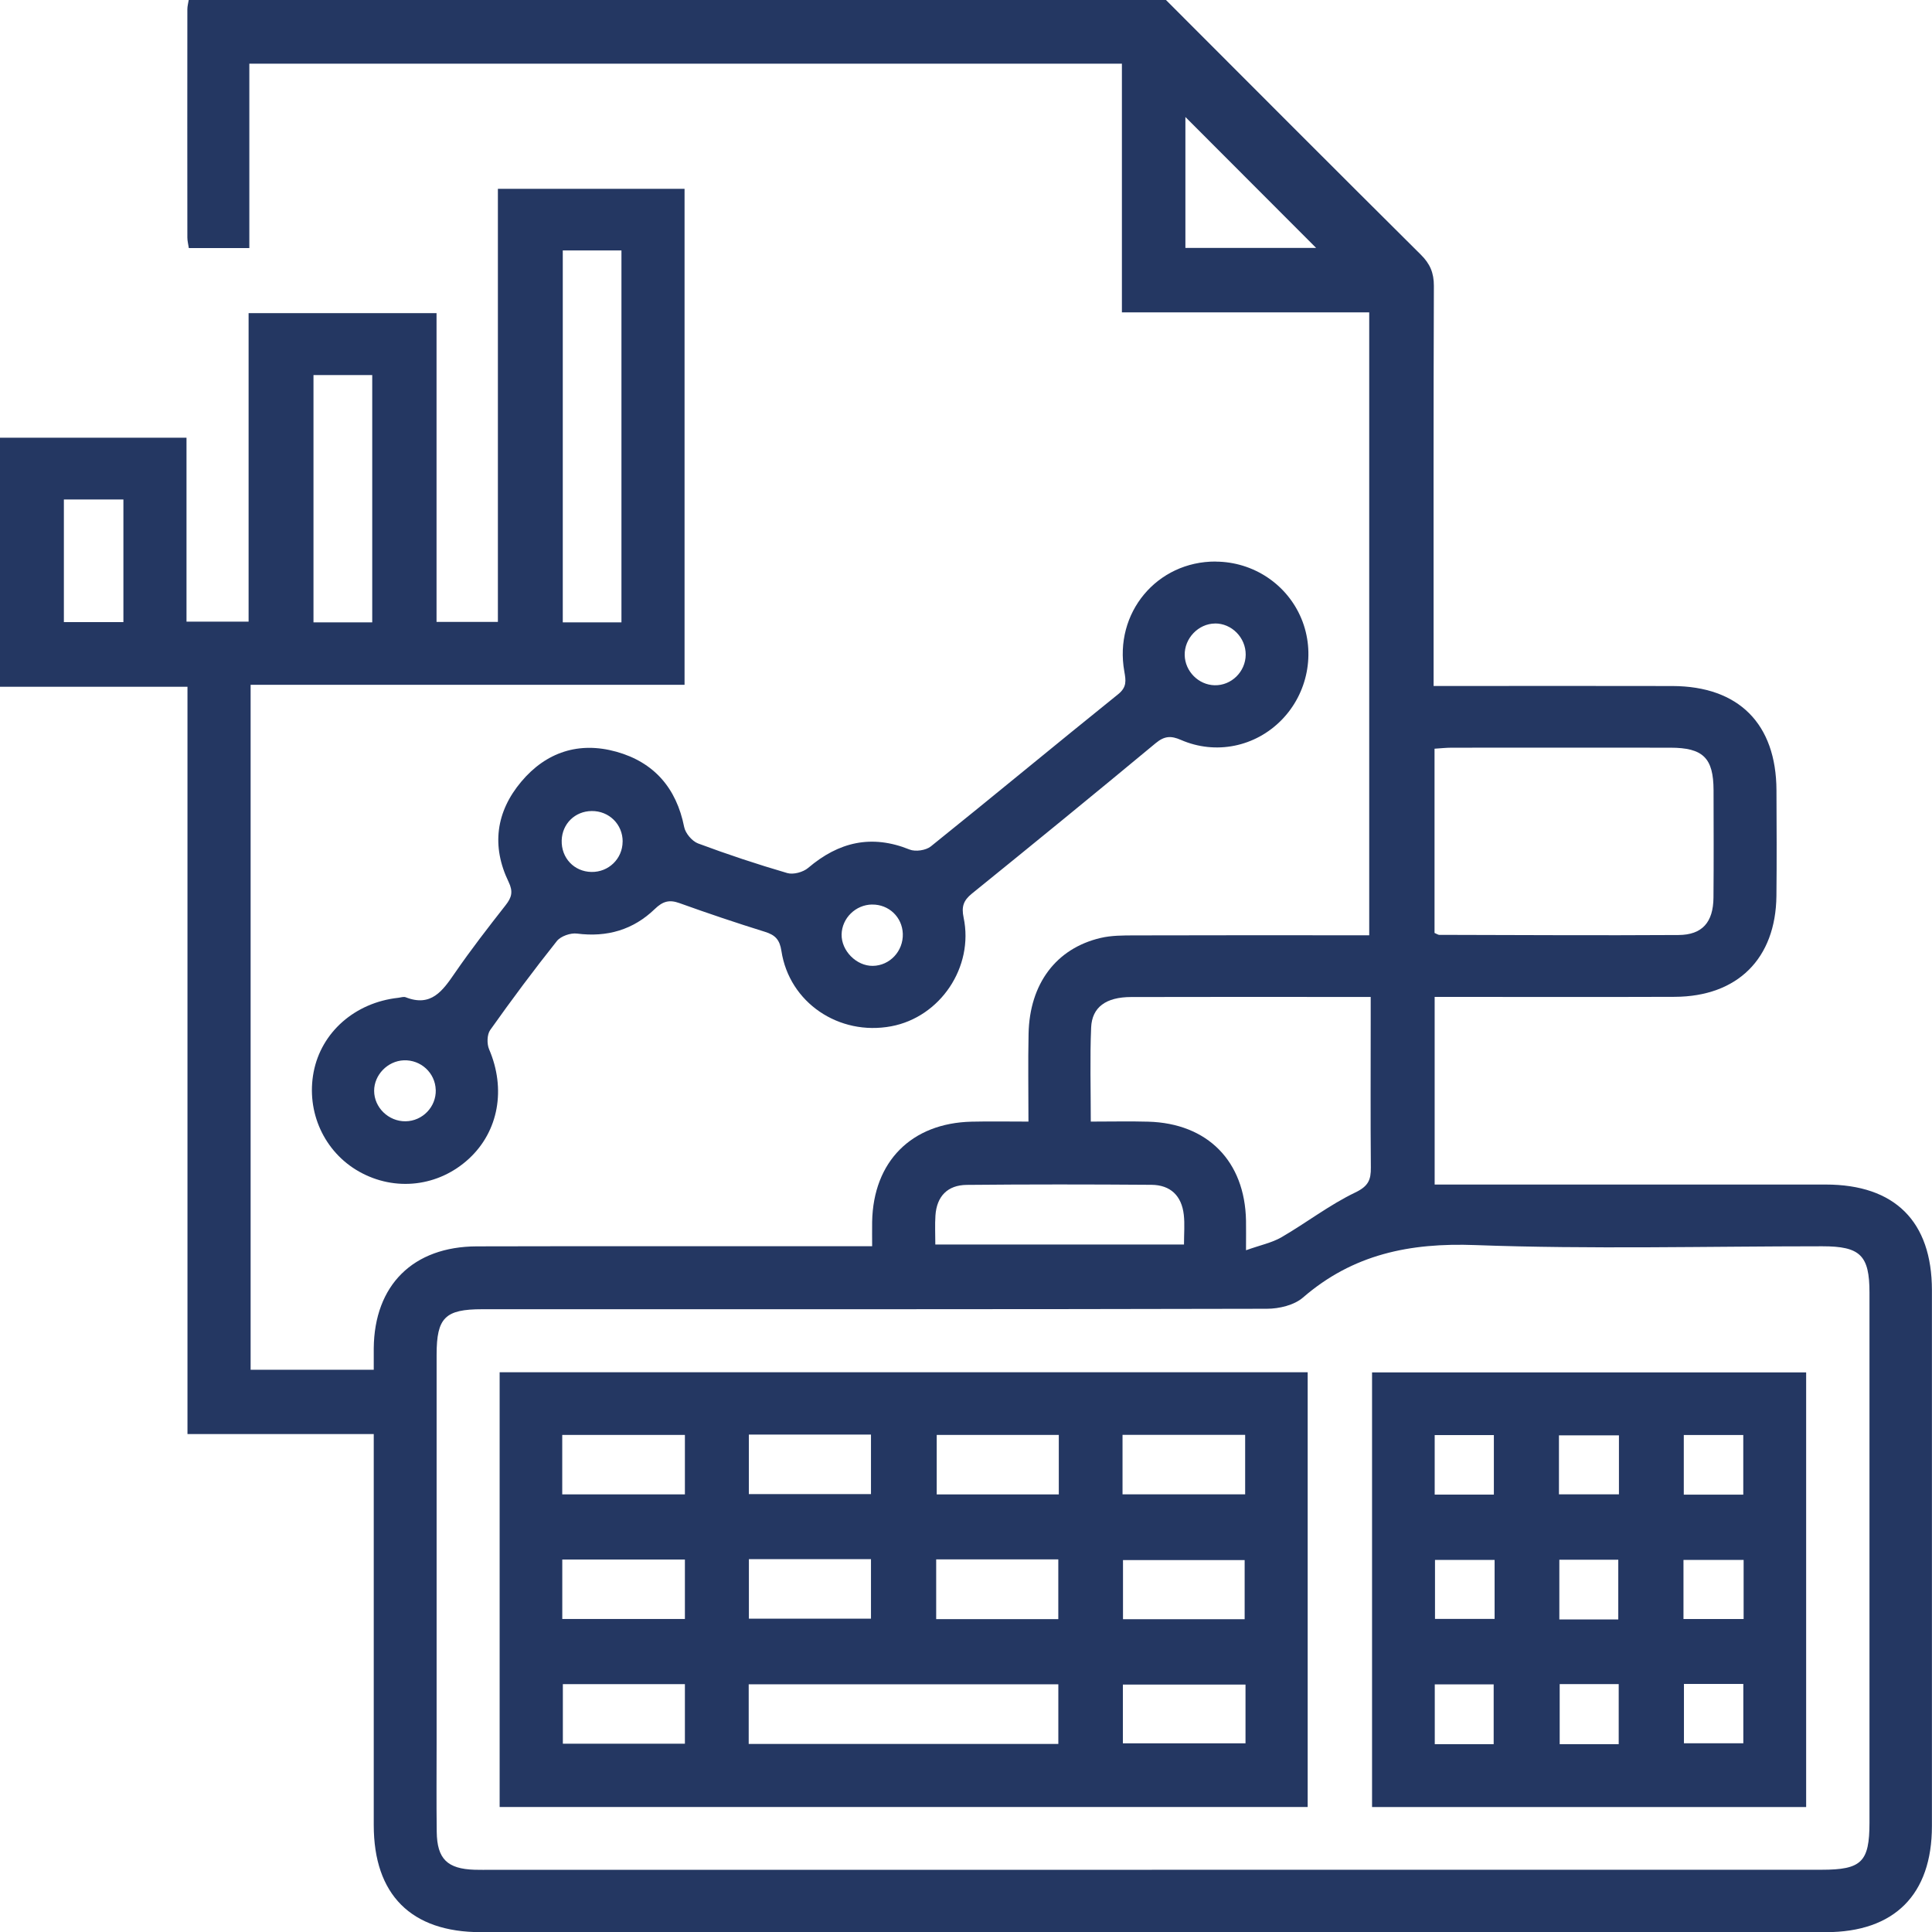
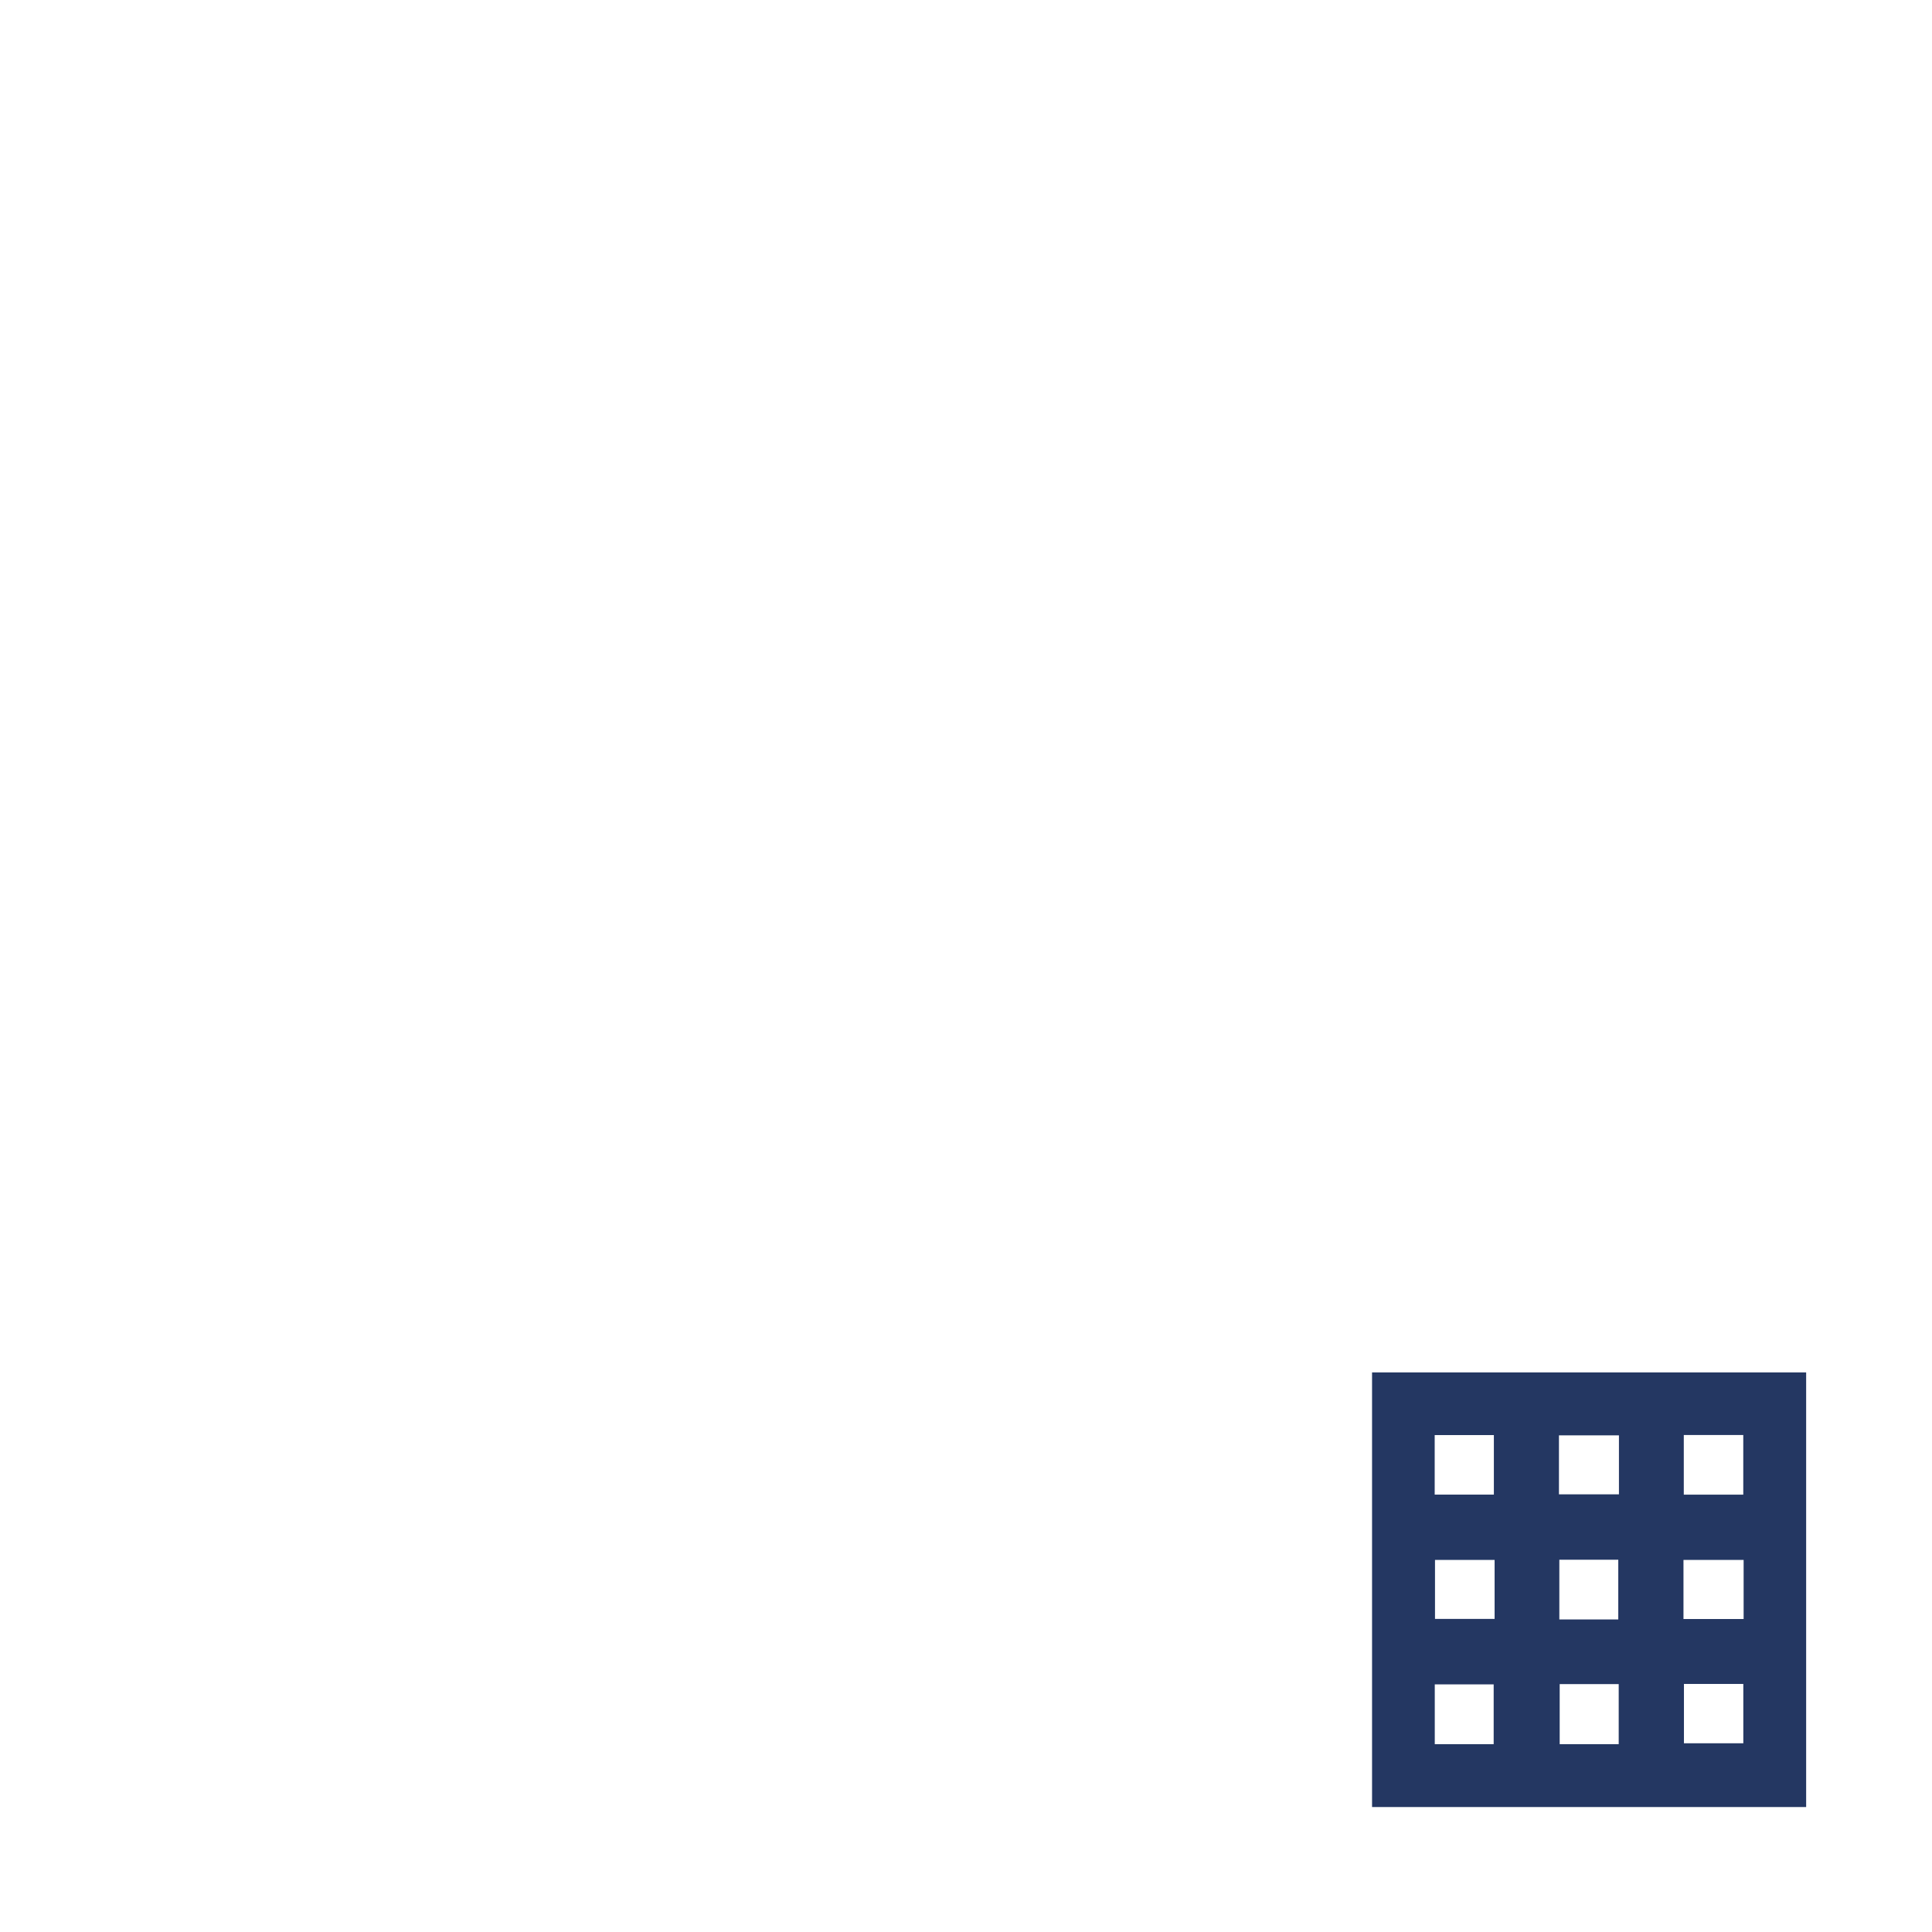
<svg xmlns="http://www.w3.org/2000/svg" id="Layer_2" viewBox="0 0 497.23 497.3">
  <defs>
    <style>.cls-1{fill:#243762;}</style>
  </defs>
  <g id="Layer_1-2">
    <g>
-       <path class="cls-1" d="m300.08,0c21.85,21.87,43.67,43.77,65.6,65.55,2.37,2.35,3.36,4.68,3.35,8.04-.12,32.21-.07,64.42-.07,96.63v6.33c2.17,0,3.9,0,5.63,0,18.61,0,37.22-.04,55.83.01,17.08.05,26.71,9.73,26.78,26.83.04,9.06.09,18.13-.01,27.19-.18,16.14-10.01,25.9-26.18,25.97-18.77.07-37.55.02-56.32.02-1.74,0-3.48,0-5.46,0v48.29h5.49c31.72,0,63.44-.01,95.16,0,17.79,0,27.32,9.5,27.33,27.19.01,45.97.01,91.94,0,137.91,0,17.65-9.65,27.31-27.29,27.31-115.39,0-230.78,0-346.17,0-17.94,0-27.56-9.63-27.56-27.57-.01-31.56,0-63.13,0-94.69v-5.93h-47.94v-192.33H0v-64.1h48v47.34h15.98v-79.4h48.37v79.47h15.79V48.6h48.04v127.64h-111.68v176.29h31.69c0-1.8-.01-3.66,0-5.53.15-16.23,10.11-26.18,26.54-26.23,31.72-.08,63.44-.02,95.15-.03,1.93,0,3.86,0,6.58,0,0-2.27-.03-4.29,0-6.31.3-15.5,10.11-25.39,25.6-25.75,4.67-.11,9.35-.02,14.63-.02,0-7.82-.13-15.23.03-22.64.27-12.83,7.09-21.93,18.52-24.62,2.79-.66,5.77-.65,8.67-.66,18.29-.06,36.57-.03,54.86-.03,1.75,0,3.51,0,5.62,0V80.39h-63.65V16.39H64.17v47.46h-15.57c-.13-.91-.38-1.82-.38-2.72-.02-19.58-.02-39.17,0-58.75,0-.79.23-1.59.35-2.38,83.84,0,167.68,0,251.52,0Zm-3.64,481.21c57.45,0,114.9,0,172.35,0,10.31,0,12.34-1.99,12.35-12.09,0-45.48.01-90.96,0-136.44,0-9.61-2.38-11.93-12.14-11.93-29.78,0-59.58.79-89.32-.31-16.85-.63-31.47,2.36-44.35,13.51-2.26,1.96-6.14,2.88-9.27,2.88-67.32.16-134.64.12-201.96.12-9.54,0-11.72,2.16-11.73,11.67-.01,33.18,0,66.36,0,99.54,0,7.77-.07,15.54.03,23.31.09,6.96,2.73,9.52,9.76,9.74,1.46.05,2.91.01,4.37.01,56.64,0,113.28,0,169.92,0Zm72.75-241.11c.64.27.93.5,1.22.5,20.53.04,41.06.17,61.6.04,6.11-.04,8.92-3.3,8.98-9.61.08-9.22.04-18.43.02-27.65-.02-8.3-2.68-10.94-11.11-10.95-18.76-.02-37.51-.01-56.27,0-1.41,0-2.82.16-4.43.26v47.4Zm-88.46,48.56c5.41,0,10.1-.11,14.78.02,15.28.42,24.89,10.18,25.17,25.48.04,2.05,0,4.1,0,7.61,3.72-1.33,6.66-1.92,9.12-3.34,6.41-3.72,12.36-8.34,19.01-11.53,3.37-1.62,4.03-3.25,4-6.42-.11-12.61-.04-25.22-.04-37.83v-6.07c-3.4,0-6.11,0-8.83,0-17.62,0-35.24-.03-52.86.02-6.42.02-10.04,2.58-10.26,7.87-.33,7.87-.09,15.76-.09,24.2Zm-120.79-128.49v-95.71h-15.1v95.71h15.1Zm-64.14,0v-63.64h-15.12v63.64h15.12Zm144.92,160.13h64c0-2.84.22-5.27-.05-7.65-.55-4.89-3.41-7.68-8.33-7.72-15.85-.12-31.7-.13-47.54.02-4.96.05-7.72,2.97-8.05,7.88-.16,2.39-.03,4.8-.03,7.47ZM305.08,63.8h33.64c-11.01-11.02-22.63-22.66-33.64-33.69v33.69ZM16.44,128.55v31.56h15.32v-31.56h-15.32Z" />
-       <path class="cls-1" d="m312.86,144.54c9.7.03,18.4,5.83,22.08,14.69,3.66,8.83,1.63,19.2-5.11,26.07-6.77,6.91-16.93,9.03-25.9,5.13-2.54-1.11-4.23-1.04-6.48.82-15.68,13.02-31.47,25.91-47.31,38.73-2.18,1.76-2.73,3.37-2.14,6.17,2.68,12.75-6.02,25.62-18.63,27.98-13.46,2.52-26.24-6.1-28.26-19.38-.44-2.9-1.58-4.11-4.23-4.93-7.4-2.3-14.75-4.78-22.04-7.4-2.63-.95-4.29-.43-6.32,1.53-5.55,5.36-12.29,7.32-20.03,6.32-1.65-.21-4.16.66-5.17,1.92-5.94,7.46-11.64,15.12-17.16,22.9-.83,1.17-.88,3.57-.28,4.97,4.36,10.17,2.47,21.05-5.17,28.13-7.82,7.24-19.04,8.56-28.31,3.33-8.97-5.06-13.66-15.36-11.68-25.63,1.98-10.26,10.66-17.87,21.77-19.09.64-.07,1.38-.35,1.92-.14,6.55,2.58,9.5-1.65,12.65-6.23,4.12-5.99,8.59-11.75,13.08-17.48,1.56-1.99,1.96-3.48.75-5.99-4.44-9.19-3.26-18.03,3.27-25.79,6.4-7.62,14.84-10.37,24.43-7.71,9.71,2.7,15.5,9.34,17.49,19.38.32,1.62,2.03,3.65,3.57,4.23,7.56,2.82,15.23,5.37,22.98,7.63,1.56.45,4.08-.24,5.36-1.33,7.85-6.68,16.3-8.69,26.1-4.73,1.51.61,4.2.22,5.47-.8,16.14-12.96,32.08-26.19,48.21-39.17,2.28-1.83,2-3.52,1.59-5.86-2.7-15.08,8.39-28.35,23.53-28.29Zm-.16,15.93c-4.28.04-7.9,3.83-7.8,8.15.1,4.16,3.55,7.64,7.69,7.74,4.33.11,7.99-3.49,8.01-7.88.02-4.38-3.61-8.06-7.91-8.02Zm-152.45,56.13c.02-4.44-3.49-7.91-7.96-7.87-4.3.04-7.6,3.27-7.73,7.55-.13,4.52,3.19,8.05,7.65,8.13,4.43.08,8.01-3.4,8.03-7.81Zm-48.11,63.89c-.13-4.37-3.84-7.79-8.25-7.6-4.14.18-7.6,3.75-7.6,7.84,0,4.3,3.7,7.9,8.08,7.85,4.38-.05,7.91-3.72,7.78-8.08Zm112.32-47.7c-4.24.05-7.76,3.49-7.86,7.68-.09,4.22,3.81,8.16,8.02,8.11,4.39-.05,7.88-3.8,7.73-8.27-.15-4.28-3.59-7.56-7.89-7.51Z" />
-       <path class="cls-1" d="m336.55,465.06h-207.96v-111.89h207.96v111.89Zm-143.86-16.23h79.69v-15.35h-79.69v15.35Zm-47.99-64.23h31.57v-15.3h-31.57v15.3Zm48.03-15.39v15.32h31.43v-15.32h-31.43Zm79.77.09h-31.42v15.31h31.42v-15.31Zm47.96-.02h-31.56v15.31h31.56v-15.31Zm-175.75,47.39h31.56v-15.3h-31.56v15.3Zm48.03-15.4v15.32h31.42v-15.32h-31.42Zm48.2,15.44h31.43v-15.38h-31.43v15.38Zm79.39.02v-15.22h-31.31v15.22h31.31Zm-144.06,32.04v-15.33h-31.41v15.33h31.41Zm144.28-15.22h-31.56v15.12h31.56v-15.12Z" />
      <path class="cls-1" d="m464.84,465.07h-111.72v-111.86h111.72v111.86Zm-80.37-80.41v-15.32h-15.23v15.32h15.23Zm16.75-.07h15.44v-15.18h-15.44v15.18Zm47.44.08v-15.35h-15.31v15.35h15.31Zm-64,16.8h-15.34v15.18h15.34v-15.18Zm31.83,15.32v-15.37h-15.17v15.37h15.17Zm16.78-.11h15.48v-15.21h-15.48v15.21Zm-48.85,32.21v-15.39h-15.16v15.39h15.16Zm32.18,0v-15.46h-15.19v15.46h15.19Zm16.79-15.5v15.27h15.28v-15.27h-15.28Z" />
    </g>
  </g>
</svg>